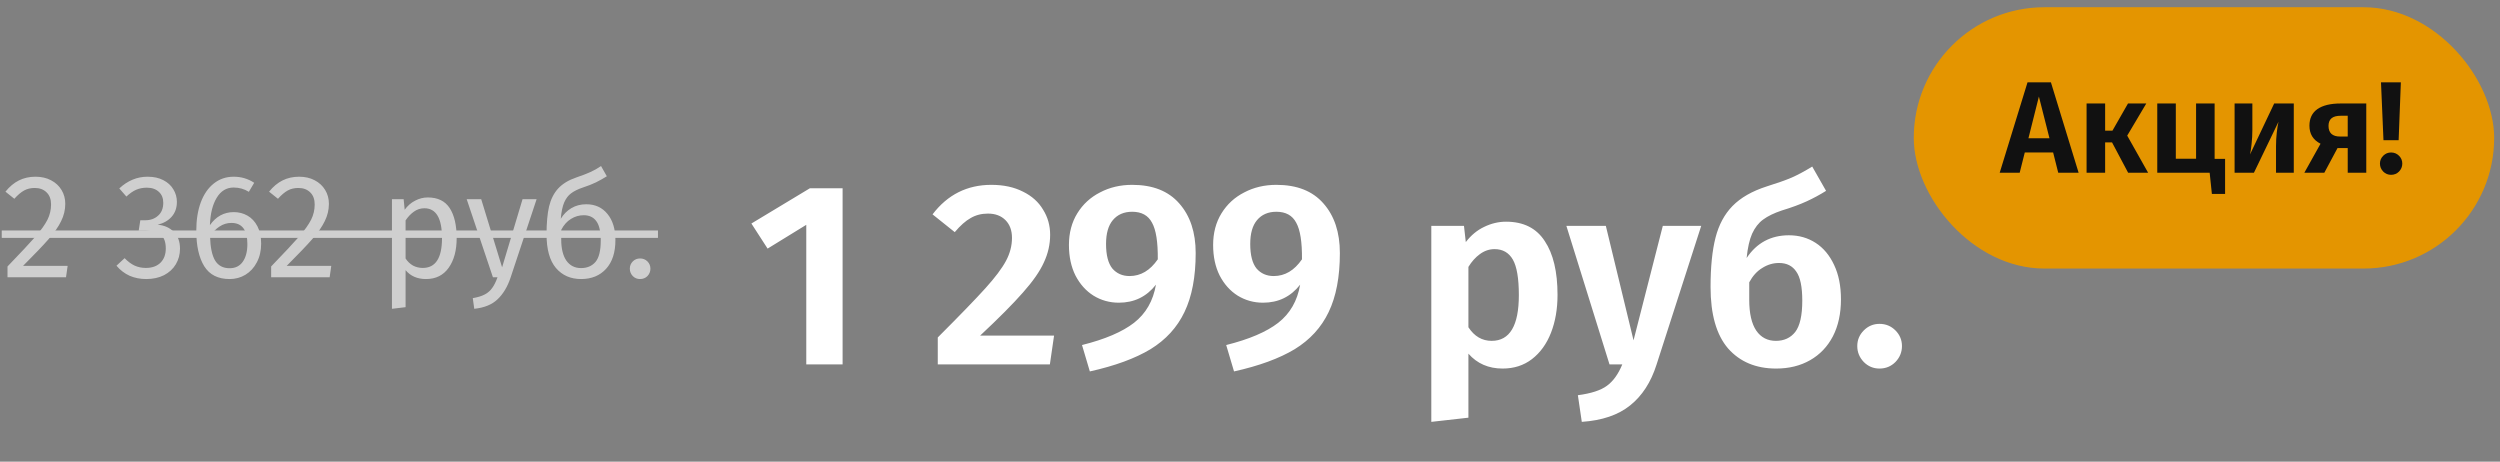
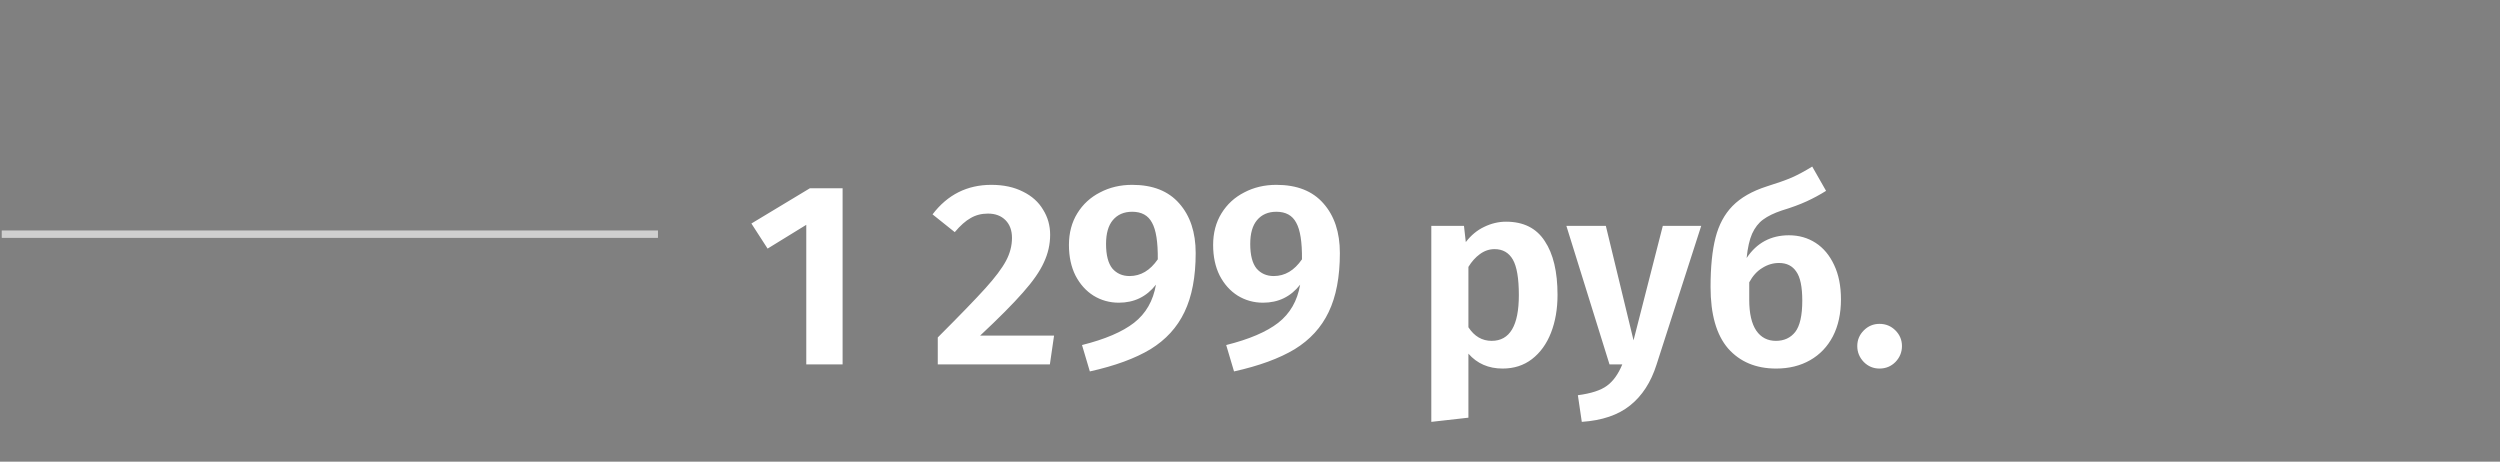
<svg xmlns="http://www.w3.org/2000/svg" width="287" height="53" viewBox="0 0 287 53" fill="none">
  <rect x="0" y="0" width="287" height="53" fill="#808080" stroke="none" />
-   <path d="M4.076 20.287C4.756 20.287 5.351 20.423 5.861 20.695C6.382 20.967 6.785 21.341 7.068 21.817C7.351 22.282 7.493 22.809 7.493 23.398C7.493 24.089 7.334 24.752 7.017 25.387C6.711 26.022 6.235 26.707 5.589 27.444C4.943 28.181 3.963 29.206 2.648 30.521H7.765L7.578 31.83H0.863V30.589C2.382 29.014 3.458 27.863 4.093 27.138C4.728 26.401 5.181 25.761 5.453 25.217C5.725 24.673 5.861 24.089 5.861 23.466C5.861 22.877 5.691 22.418 5.351 22.089C5.011 21.749 4.558 21.579 3.991 21.579C3.526 21.579 3.118 21.675 2.767 21.868C2.416 22.061 2.042 22.378 1.645 22.82L0.625 22.004C1.09 21.426 1.605 20.995 2.172 20.712C2.739 20.429 3.373 20.287 4.076 20.287ZM16.941 20.287C17.644 20.287 18.244 20.417 18.743 20.678C19.253 20.939 19.638 21.29 19.899 21.732C20.171 22.174 20.307 22.656 20.307 23.177C20.307 23.868 20.103 24.441 19.695 24.894C19.298 25.336 18.766 25.636 18.097 25.795C18.856 25.863 19.474 26.135 19.95 26.611C20.426 27.087 20.664 27.733 20.664 28.549C20.664 29.206 20.505 29.801 20.188 30.334C19.871 30.867 19.417 31.286 18.828 31.592C18.239 31.887 17.559 32.034 16.788 32.034C16.097 32.034 15.462 31.909 14.884 31.66C14.306 31.399 13.802 31.014 13.371 30.504L14.306 29.637C14.68 30.022 15.06 30.306 15.445 30.487C15.842 30.668 16.272 30.759 16.737 30.759C17.451 30.759 18.012 30.561 18.42 30.164C18.828 29.756 19.032 29.212 19.032 28.532C19.032 27.784 18.839 27.257 18.454 26.951C18.069 26.645 17.508 26.492 16.771 26.492H15.921L16.108 25.285H16.686C17.275 25.285 17.763 25.109 18.148 24.758C18.545 24.407 18.743 23.914 18.743 23.279C18.743 22.746 18.573 22.327 18.233 22.021C17.893 21.704 17.434 21.545 16.856 21.545C16.414 21.545 16.006 21.624 15.632 21.783C15.269 21.942 14.895 22.202 14.51 22.565L13.694 21.63C14.657 20.735 15.74 20.287 16.941 20.287ZM26.835 24.35C27.413 24.35 27.94 24.486 28.416 24.758C28.892 25.03 29.272 25.438 29.555 25.982C29.839 26.526 29.98 27.189 29.98 27.971C29.98 28.776 29.816 29.49 29.487 30.113C29.17 30.725 28.734 31.201 28.178 31.541C27.634 31.87 27.028 32.034 26.359 32.034C25.033 32.034 24.064 31.547 23.452 30.572C22.84 29.586 22.534 28.226 22.534 26.492C22.534 25.257 22.704 24.174 23.044 23.245C23.396 22.304 23.894 21.579 24.54 21.069C25.186 20.548 25.951 20.287 26.835 20.287C27.697 20.287 28.479 20.519 29.181 20.984L28.569 22.021C28.037 21.692 27.453 21.528 26.818 21.528C26.002 21.528 25.356 21.919 24.88 22.701C24.404 23.483 24.144 24.531 24.098 25.846C24.801 24.849 25.713 24.35 26.835 24.35ZM26.359 30.793C27.017 30.793 27.521 30.544 27.872 30.045C28.224 29.546 28.399 28.872 28.399 28.022C28.399 26.401 27.787 25.591 26.563 25.591C26.065 25.591 25.606 25.733 25.186 26.016C24.767 26.288 24.41 26.668 24.115 27.155C24.149 28.402 24.342 29.32 24.693 29.909C25.056 30.498 25.611 30.793 26.359 30.793ZM34.341 20.287C35.021 20.287 35.616 20.423 36.126 20.695C36.647 20.967 37.049 21.341 37.333 21.817C37.616 22.282 37.758 22.809 37.758 23.398C37.758 24.089 37.599 24.752 37.282 25.387C36.976 26.022 36.5 26.707 35.854 27.444C35.208 28.181 34.227 29.206 32.913 30.521H38.03L37.843 31.83H31.128V30.589C32.646 29.014 33.723 27.863 34.358 27.138C34.992 26.401 35.446 25.761 35.718 25.217C35.99 24.673 36.126 24.089 36.126 23.466C36.126 22.877 35.956 22.418 35.616 22.089C35.276 21.749 34.822 21.579 34.256 21.579C33.791 21.579 33.383 21.675 33.032 21.868C32.68 22.061 32.306 22.378 31.91 22.82L30.89 22.004C31.354 21.426 31.87 20.995 32.437 20.712C33.003 20.429 33.638 20.287 34.341 20.287ZM49.11 22.667C50.254 22.667 51.093 23.075 51.626 23.891C52.158 24.707 52.425 25.857 52.425 27.342C52.425 28.747 52.119 29.881 51.507 30.742C50.895 31.603 50.028 32.034 48.906 32.034C47.908 32.034 47.126 31.694 46.56 31.014V35.264L44.996 35.451V22.871H46.339L46.458 24.078C46.786 23.625 47.183 23.279 47.648 23.041C48.112 22.792 48.6 22.667 49.11 22.667ZM48.532 30.759C50.005 30.759 50.742 29.62 50.742 27.342C50.742 25.053 50.067 23.908 48.719 23.908C48.277 23.908 47.874 24.038 47.512 24.299C47.149 24.56 46.832 24.894 46.56 25.302V29.671C46.786 30.022 47.07 30.294 47.41 30.487C47.75 30.668 48.124 30.759 48.532 30.759ZM58.61 31.881C58.259 32.924 57.766 33.745 57.131 34.346C56.508 34.958 55.612 35.326 54.445 35.451L54.275 34.227C54.864 34.125 55.335 33.978 55.686 33.785C56.037 33.592 56.315 33.343 56.519 33.037C56.734 32.742 56.933 32.34 57.114 31.83H56.587L53.578 22.871H55.244L57.641 30.691L59.987 22.871H61.602L58.61 31.881ZM67.3 23.449C68.32 23.449 69.13 23.817 69.731 24.554C70.343 25.291 70.649 26.294 70.649 27.563C70.649 28.98 70.292 30.079 69.578 30.861C68.864 31.643 67.906 32.034 66.705 32.034C65.504 32.034 64.54 31.609 63.815 30.759C63.101 29.909 62.744 28.623 62.744 26.9C62.744 25.597 62.84 24.531 63.033 23.704C63.237 22.865 63.583 22.18 64.07 21.647C64.569 21.103 65.266 20.678 66.161 20.372C66.83 20.145 67.362 19.941 67.759 19.76C68.167 19.579 68.581 19.346 69 19.063L69.663 20.236C69.266 20.485 68.853 20.718 68.422 20.933C68.003 21.137 67.499 21.335 66.909 21.528C66.343 21.721 65.895 21.942 65.566 22.191C65.237 22.429 64.971 22.78 64.767 23.245C64.575 23.698 64.444 24.322 64.376 25.115C64.694 24.594 65.102 24.186 65.6 23.891C66.099 23.596 66.665 23.449 67.3 23.449ZM66.705 30.776C67.397 30.776 67.946 30.544 68.354 30.079C68.762 29.603 68.966 28.781 68.966 27.614C68.966 26.583 68.796 25.84 68.456 25.387C68.127 24.934 67.646 24.707 67.011 24.707C66.49 24.707 66.002 24.849 65.549 25.132C65.096 25.404 64.722 25.823 64.427 26.39V27.478C64.427 28.532 64.626 29.348 65.022 29.926C65.43 30.493 65.991 30.776 66.705 30.776ZM73.477 29.671C73.817 29.671 74.1 29.784 74.327 30.011C74.553 30.238 74.667 30.515 74.667 30.844C74.667 31.173 74.553 31.456 74.327 31.694C74.1 31.921 73.817 32.034 73.477 32.034C73.148 32.034 72.871 31.921 72.644 31.694C72.417 31.456 72.304 31.173 72.304 30.844C72.304 30.515 72.417 30.238 72.644 30.011C72.871 29.784 73.148 29.671 73.477 29.671Z" fill="#CFCFCF" />
  <path d="M0.2 26.458H75.534V27.308H0.2V26.458Z" fill="#CFCFCF" />
  <path d="M96.73 21.61V41.83H92.56V25.81L88.12 28.54L86.26 25.66L92.98 21.61H96.73ZM113.806 21.22C115.206 21.22 116.416 21.48 117.436 22C118.456 22.5 119.226 23.19 119.746 24.07C120.286 24.93 120.556 25.89 120.556 26.95C120.556 28.05 120.316 29.11 119.836 30.13C119.376 31.15 118.576 32.3 117.436 33.58C116.316 34.86 114.676 36.51 112.516 38.53H121.006L120.526 41.83H107.656V38.74C110.176 36.22 111.996 34.34 113.116 33.1C114.236 31.86 115.026 30.81 115.486 29.95C115.946 29.09 116.176 28.21 116.176 27.31C116.176 26.45 115.926 25.77 115.426 25.27C114.926 24.77 114.256 24.52 113.416 24.52C112.676 24.52 112.016 24.69 111.436 25.03C110.856 25.35 110.246 25.89 109.606 26.65L107.056 24.61C108.776 22.35 111.026 21.22 113.806 21.22ZM129.974 21.22C132.334 21.22 134.134 21.93 135.374 23.35C136.634 24.77 137.264 26.67 137.264 29.05C137.264 31.79 136.834 34.05 135.974 35.83C135.134 37.59 133.834 39.01 132.074 40.09C130.314 41.15 127.994 42 125.114 42.64L124.214 39.61C126.854 38.95 128.844 38.1 130.184 37.06C131.544 36 132.384 34.54 132.704 32.68C131.624 34.06 130.204 34.75 128.444 34.75C127.384 34.75 126.414 34.48 125.534 33.94C124.674 33.4 123.984 32.63 123.464 31.63C122.964 30.63 122.714 29.46 122.714 28.12C122.714 26.74 123.034 25.53 123.674 24.49C124.314 23.45 125.184 22.65 126.284 22.09C127.384 21.51 128.614 21.22 129.974 21.22ZM129.674 31.69C130.954 31.69 132.034 31.05 132.914 29.77C132.934 27.79 132.714 26.39 132.254 25.57C131.814 24.73 131.054 24.31 129.974 24.31C129.034 24.31 128.294 24.63 127.754 25.27C127.234 25.89 126.974 26.8 126.974 28C126.974 29.28 127.214 30.22 127.694 30.82C128.194 31.4 128.854 31.69 129.674 31.69ZM146.527 21.22C148.887 21.22 150.687 21.93 151.927 23.35C153.187 24.77 153.817 26.67 153.817 29.05C153.817 31.79 153.387 34.05 152.527 35.83C151.687 37.59 150.387 39.01 148.627 40.09C146.867 41.15 144.547 42 141.667 42.64L140.767 39.61C143.407 38.95 145.397 38.1 146.737 37.06C148.097 36 148.937 34.54 149.257 32.68C148.177 34.06 146.757 34.75 144.997 34.75C143.937 34.75 142.967 34.48 142.087 33.94C141.227 33.4 140.537 32.63 140.017 31.63C139.517 30.63 139.267 29.46 139.267 28.12C139.267 26.74 139.587 25.53 140.227 24.49C140.867 23.45 141.737 22.65 142.837 22.09C143.937 21.51 145.167 21.22 146.527 21.22ZM146.227 31.69C147.507 31.69 148.587 31.05 149.467 29.77C149.487 27.79 149.267 26.39 148.807 25.57C148.367 24.73 147.607 24.31 146.527 24.31C145.587 24.31 144.847 24.63 144.307 25.27C143.787 25.89 143.527 26.8 143.527 28C143.527 29.28 143.767 30.22 144.247 30.82C144.747 31.4 145.407 31.69 146.227 31.69ZM172.894 25.45C174.894 25.45 176.374 26.19 177.334 27.67C178.314 29.13 178.804 31.19 178.804 33.85C178.804 35.47 178.554 36.92 178.054 38.2C177.554 39.48 176.824 40.49 175.864 41.23C174.924 41.95 173.804 42.31 172.504 42.31C170.884 42.31 169.574 41.74 168.574 40.6V47.95L164.314 48.43V25.93H168.064L168.274 27.79C168.874 27.01 169.574 26.43 170.374 26.05C171.194 25.65 172.034 25.45 172.894 25.45ZM171.244 39.13C173.324 39.13 174.364 37.38 174.364 33.88C174.364 31.96 174.134 30.6 173.674 29.8C173.214 29 172.514 28.6 171.574 28.6C170.974 28.6 170.414 28.79 169.894 29.17C169.394 29.53 168.954 30.02 168.574 30.64V37.57C169.254 38.61 170.144 39.13 171.244 39.13ZM190.17 41.86C189.53 43.88 188.52 45.44 187.14 46.54C185.78 47.64 183.93 48.27 181.59 48.43L181.14 45.37C182.66 45.17 183.77 44.81 184.47 44.29C185.19 43.77 185.78 42.95 186.24 41.83H184.77L179.82 25.93H184.35L187.53 39.07L190.89 25.93H195.3L190.17 41.86ZM205.372 27.01C206.512 27.01 207.532 27.3 208.432 27.88C209.332 28.46 210.042 29.31 210.562 30.43C211.082 31.53 211.342 32.84 211.342 34.36C211.342 36 211.032 37.42 210.412 38.62C209.792 39.8 208.922 40.71 207.802 41.35C206.682 41.99 205.382 42.31 203.902 42.31C201.582 42.31 199.742 41.54 198.382 40C197.042 38.44 196.372 36.09 196.372 32.95C196.372 30.65 196.562 28.76 196.942 27.28C197.322 25.8 197.972 24.59 198.892 23.65C199.832 22.69 201.142 21.94 202.822 21.4C204.042 21.02 205.002 20.68 205.702 20.38C206.422 20.06 207.202 19.64 208.042 19.12L209.632 21.91C208.932 22.35 208.192 22.75 207.412 23.11C206.632 23.47 205.682 23.82 204.562 24.16C203.662 24.46 202.942 24.81 202.402 25.21C201.882 25.59 201.462 26.13 201.142 26.83C200.842 27.51 200.632 28.44 200.512 29.62C201.672 27.88 203.292 27.01 205.372 27.01ZM203.872 39.13C204.812 39.13 205.552 38.79 206.092 38.11C206.632 37.41 206.902 36.21 206.902 34.51C206.902 32.93 206.672 31.82 206.212 31.18C205.772 30.52 205.112 30.19 204.232 30.19C203.552 30.19 202.912 30.38 202.312 30.76C201.712 31.12 201.212 31.67 200.812 32.41V34.42C200.812 35.98 201.082 37.16 201.622 37.96C202.162 38.74 202.912 39.13 203.872 39.13ZM215.765 37.18C216.485 37.18 217.095 37.43 217.595 37.93C218.095 38.43 218.345 39.03 218.345 39.73C218.345 40.43 218.095 41.04 217.595 41.56C217.095 42.06 216.485 42.31 215.765 42.31C215.065 42.31 214.465 42.06 213.965 41.56C213.465 41.04 213.215 40.43 213.215 39.73C213.215 39.03 213.465 38.43 213.965 37.93C214.465 37.43 215.065 37.18 215.765 37.18Z" fill="white" />
-   <rect x="219.7" y="0.83" width="66.63" height="30" rx="15" fill="#E49500" />
-   <path d="M236.285 19.83L235.7 17.505H232.445L231.86 19.83H229.565L232.76 9.45H235.445L238.625 19.83H236.285ZM232.865 15.87H235.28L234.065 11.085L232.865 15.87ZM246.394 11.88L244.204 15.57L246.604 19.83H244.309L242.464 16.35H241.669V19.83H239.539V11.88H241.669V15H242.509L244.294 11.88H246.394ZM254.239 18.24H255.439V22.26H253.924L253.669 19.83H247.654V11.88H249.784V18.225H252.109V11.88H254.239V18.24ZM263.326 19.83H261.286V16.815C261.286 16.245 261.316 15.705 261.376 15.195C261.436 14.685 261.501 14.28 261.571 13.98L258.751 19.83H256.531V11.88H258.571V14.925C258.571 15.465 258.541 16 258.481 16.53C258.431 17.05 258.371 17.45 258.301 17.73L261.076 11.88H263.326V19.83ZM271.648 11.88V19.83H269.518V16.995H268.348L266.833 19.83H264.538L266.398 16.5C265.548 16.07 265.123 15.38 265.123 14.43C265.123 13.59 265.428 12.955 266.038 12.525C266.658 12.095 267.548 11.88 268.708 11.88H271.648ZM269.518 15.675V13.29H268.693C267.773 13.29 267.313 13.675 267.313 14.445C267.313 15.265 267.758 15.675 268.648 15.675H269.518ZM275.618 9.45L275.363 16.095H273.623L273.338 9.45H275.618ZM274.493 17.505C274.853 17.505 275.158 17.63 275.408 17.88C275.658 18.13 275.783 18.43 275.783 18.78C275.783 19.13 275.658 19.435 275.408 19.695C275.158 19.945 274.853 20.07 274.493 20.07C274.143 20.07 273.843 19.945 273.593 19.695C273.343 19.435 273.218 19.13 273.218 18.78C273.218 18.43 273.343 18.13 273.593 17.88C273.843 17.63 274.143 17.505 274.493 17.505Z" fill="#111111" />
</svg>